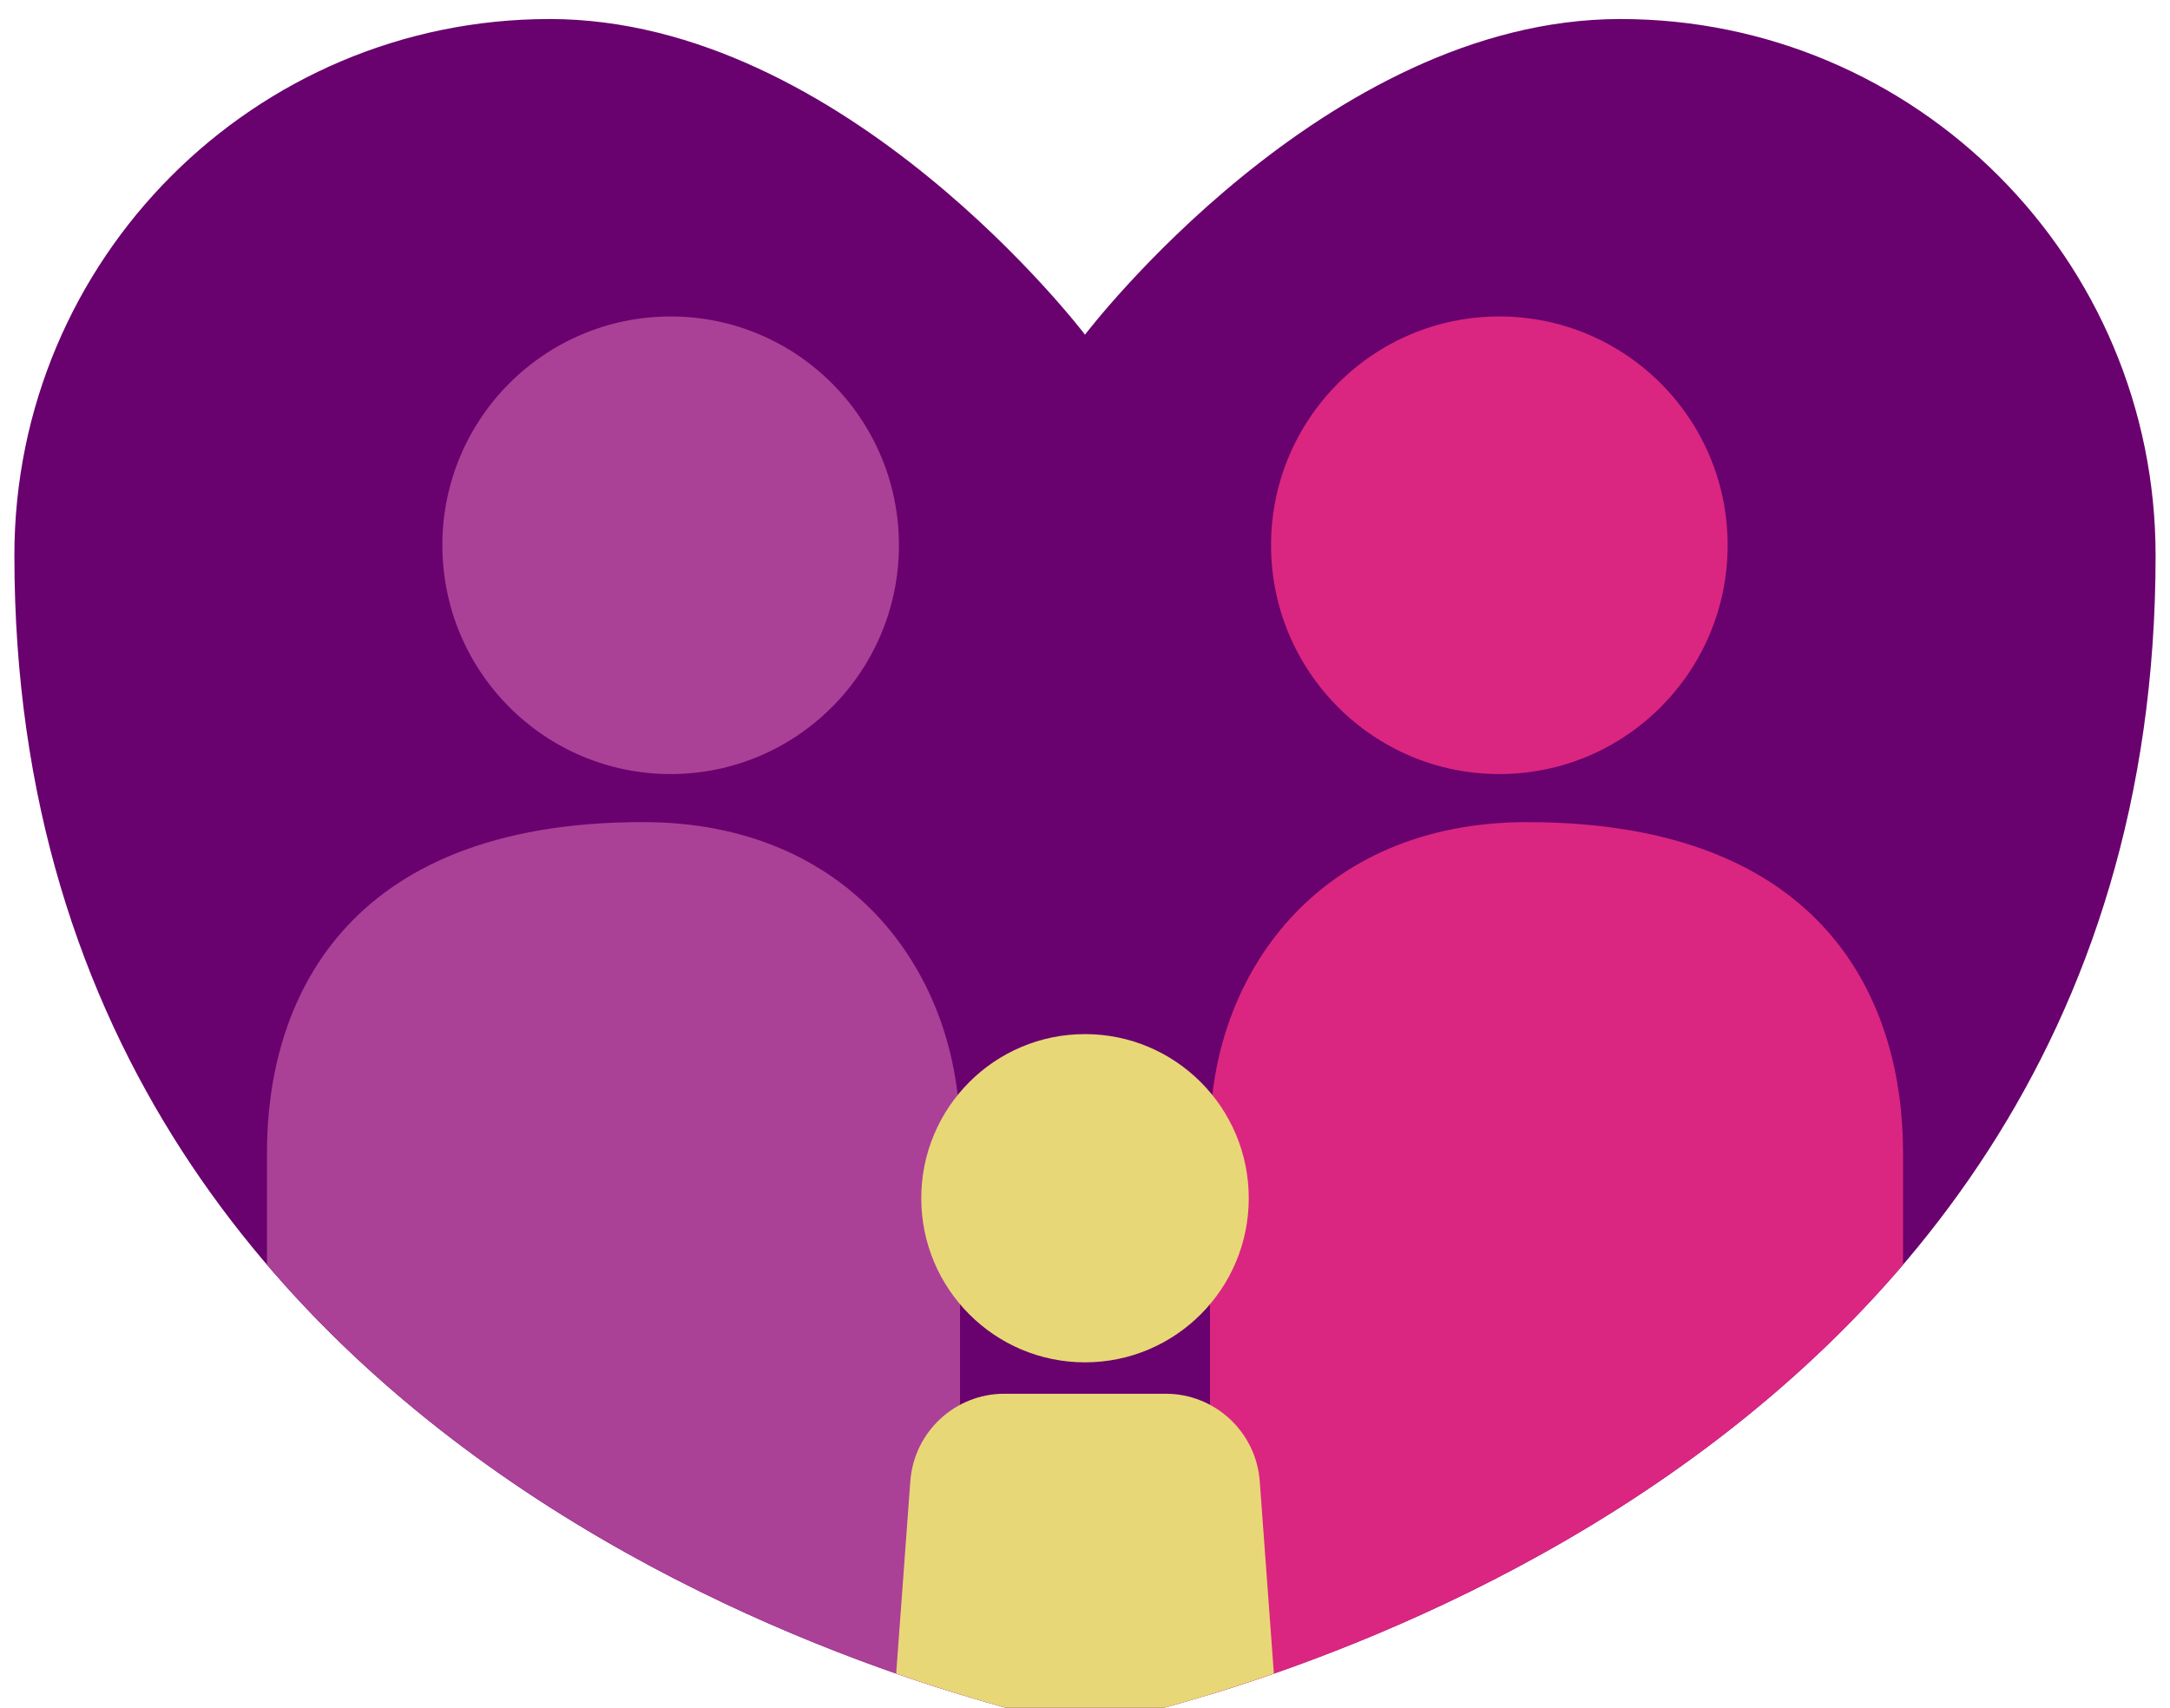
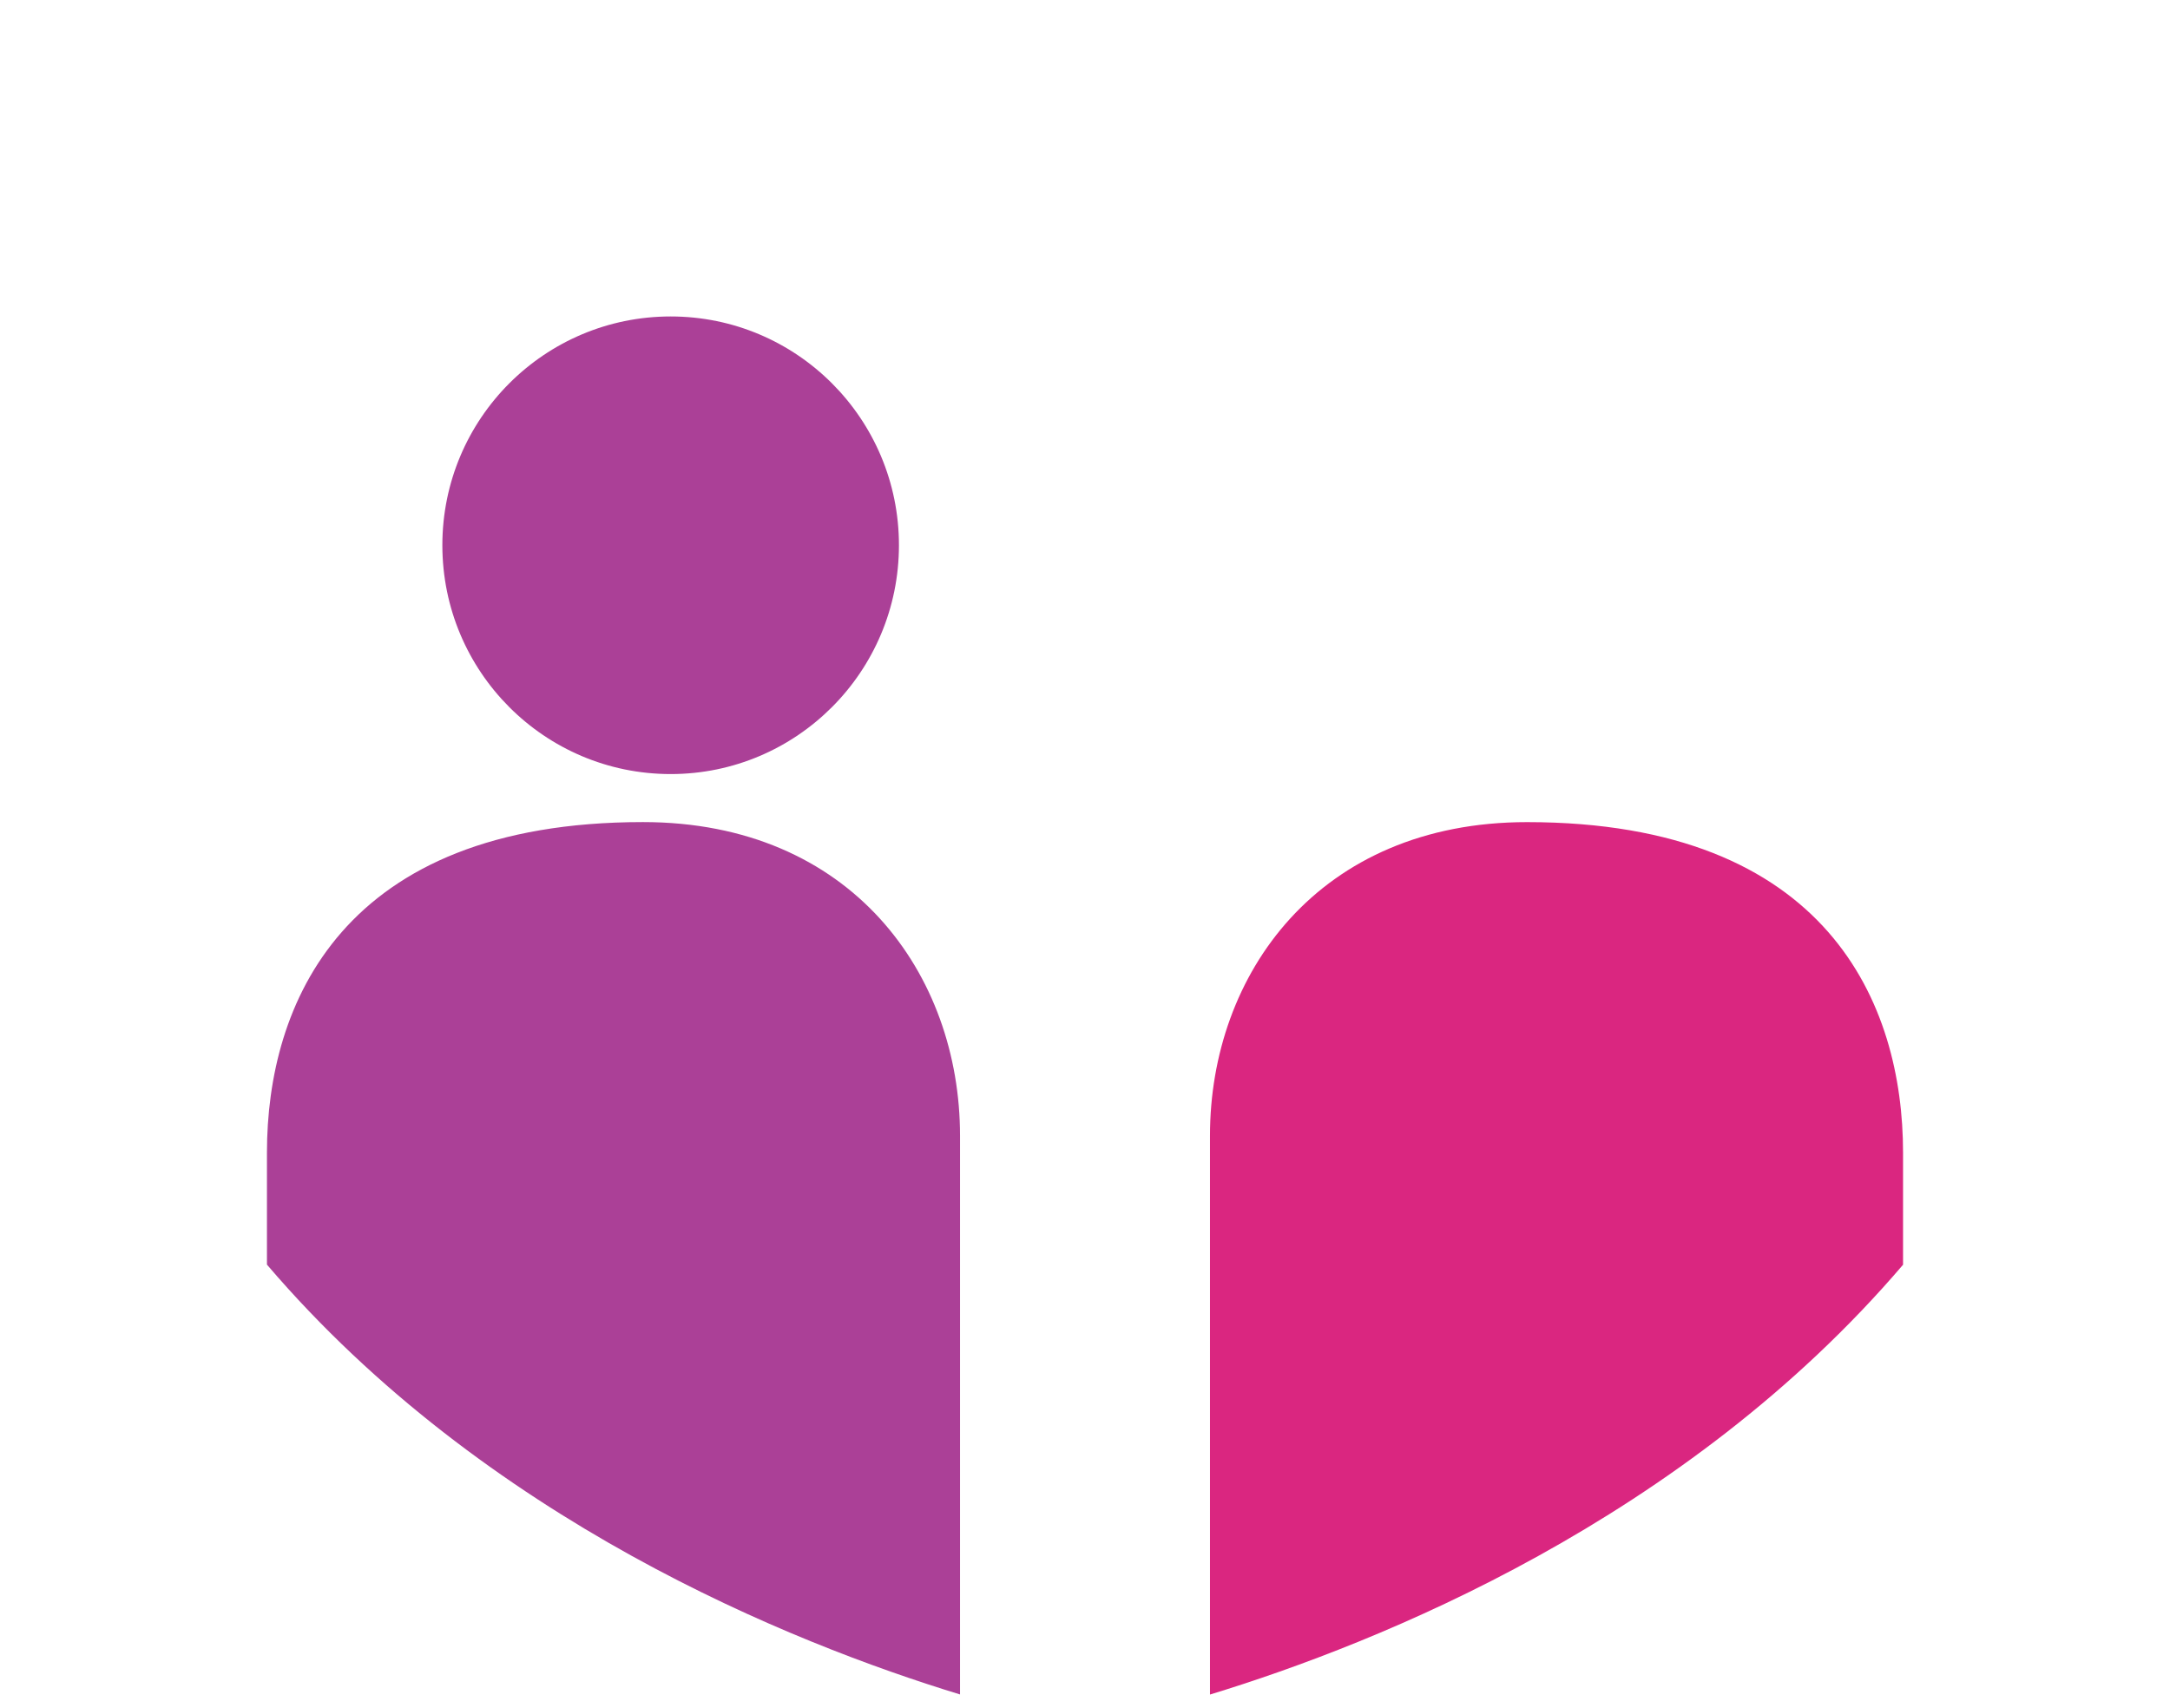
<svg xmlns="http://www.w3.org/2000/svg" width="108" height="85" viewBox="0 0 108 85" fill="none">
  <g id="Frame" clip-path="url(#clip0_15337_397)">
    <g id="Group">
      <g id="OBJECTS">
        <g id="Group_2">
          <g id="Group_3">
-             <path id="Vector" d="M80.642 0.947C65.927 0.947 54 16.659 54 16.659C54 16.659 42.073 0.947 27.358 0.947C12.643 0.947 0.716 12.901 0.716 27.649C0.716 76.247 54 85.947 54 85.947C54 85.947 107.283 76.247 107.283 27.649C107.283 12.901 95.356 0.947 80.642 0.947Z" fill="#69016E" />
-           </g>
+             </g>
          <g id="Group_4">
            <g id="Group_5">
-               <path id="Vector_2" d="M74.621 38.53C80.897 38.53 85.984 33.432 85.984 27.138C85.984 20.845 80.897 15.752 74.621 15.752C68.345 15.752 63.26 20.851 63.26 27.138C63.26 33.426 68.347 38.53 74.621 38.53Z" fill="#DA2680" />
              <path id="Vector_3" d="M94.714 62.95V57.368C94.714 50.026 91.018 40.922 76.001 40.922C65.616 40.922 60.22 48.505 60.22 56.533V84.348C68.642 81.776 83.861 75.663 94.714 62.953V62.95Z" fill="#DA2680" />
            </g>
            <g id="Group_6">
              <path id="Vector_4" d="M33.379 38.53C27.103 38.53 22.016 33.432 22.016 27.138C22.016 20.845 27.103 15.752 33.379 15.752C39.655 15.752 44.74 20.851 44.74 27.138C44.74 33.426 39.653 38.53 33.379 38.53Z" fill="#AB4097" />
              <path id="Vector_5" d="M47.78 84.346V56.531C47.78 48.503 42.384 40.92 31.999 40.92C16.982 40.92 13.286 50.027 13.286 57.366V62.948C24.139 75.658 39.358 81.771 47.78 84.343V84.346Z" fill="#AB4097" />
            </g>
            <g id="Group_7">
-               <path id="Vector_6" d="M54 85.947C54 85.947 57.814 85.253 63.4 83.305L62.697 73.734C62.517 71.278 60.473 69.375 58.016 69.375H49.987C47.528 69.375 45.486 71.275 45.306 73.734L44.602 83.305C50.189 85.253 54.003 85.947 54.003 85.947H54Z" fill="#E8D777" />
-               <path id="Vector_7" d="M54 67.812C58.501 67.812 62.15 64.156 62.15 59.642C62.15 55.128 58.501 51.474 54 51.474C49.499 51.474 45.851 55.13 45.851 59.642C45.851 64.153 49.499 67.812 54 67.812Z" fill="#E8D777" />
-             </g>
+               </g>
          </g>
        </g>
      </g>
    </g>
  </g>
  <defs>
    <clipPath id="clip0_15337_397">
      <rect width="106.567" height="85" fill="white" transform="translate(0.716 0.947)" />
    </clipPath>
  </defs>
</svg>